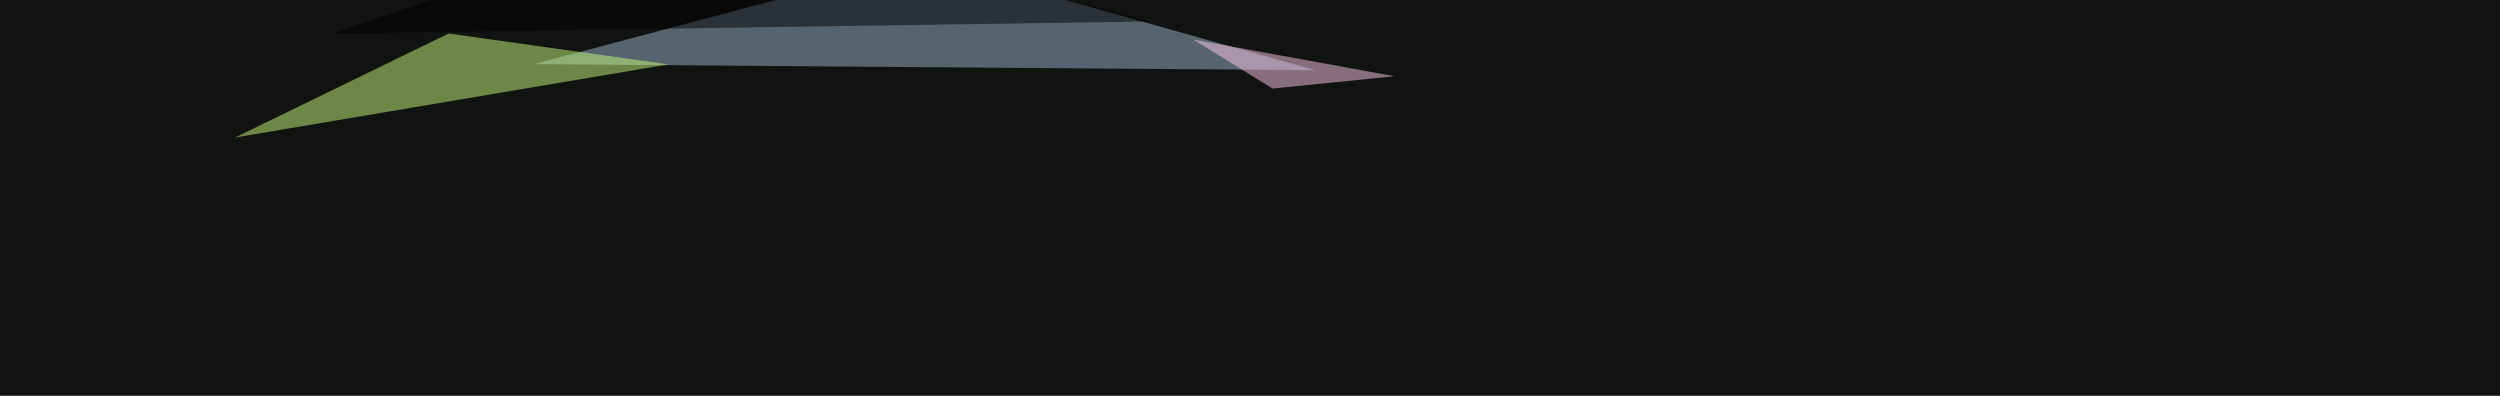
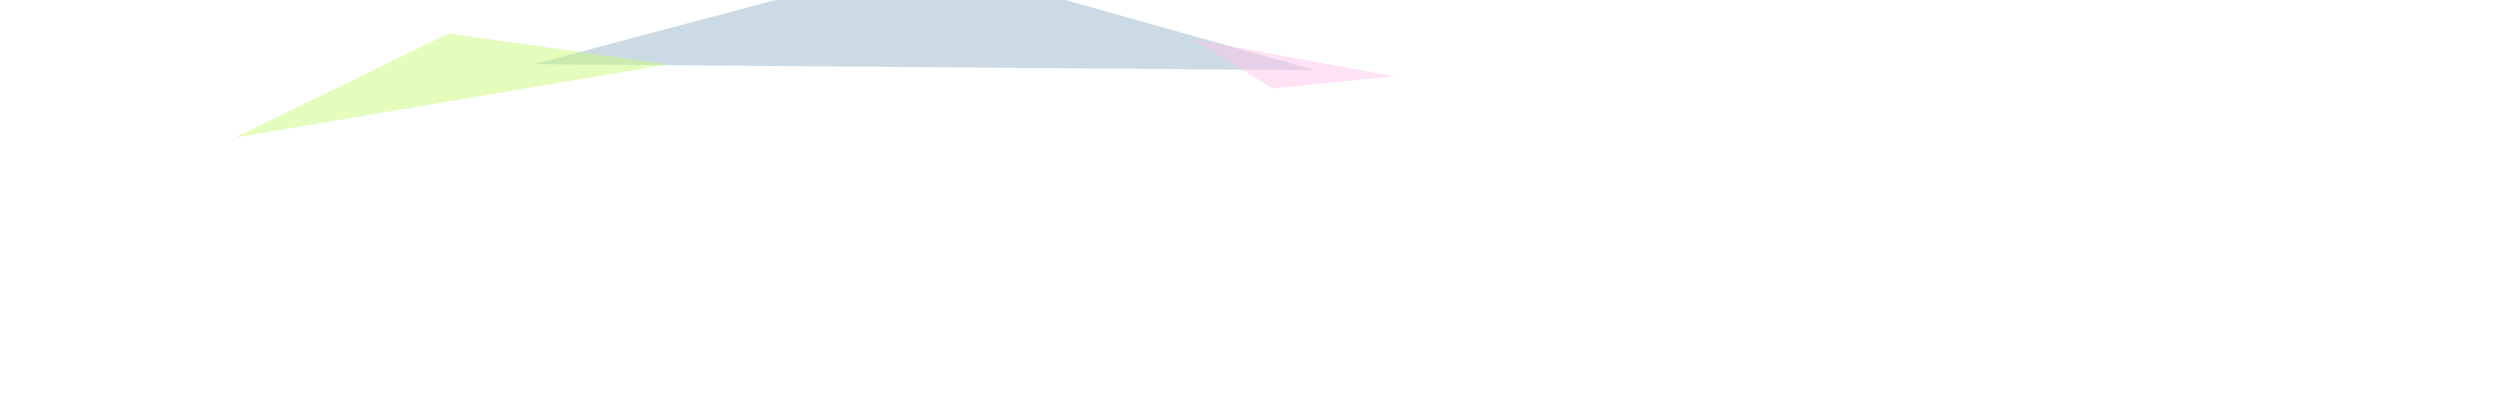
<svg xmlns="http://www.w3.org/2000/svg" width="1200" height="190">
  <filter id="a">
    <feGaussianBlur stdDeviation="55" />
  </filter>
-   <rect width="100%" height="100%" fill="#111311" />
  <g filter="url(#a)">
    <g fill-opacity=".5">
      <path fill="#9ab6ce" d="M443.8-19L256.3 30.8l375 2.9z" />
      <path fill="#cbfc7d" d="M215.3 16.1L112.8 66l208-35.1z" />
-       <path d="M159.7 16.1l178.7-61.5 213.8 55.7z" />
      <path fill="#ffc9eb" d="M572.8 19l38 23.5 58.6-5.9z" />
    </g>
  </g>
</svg>